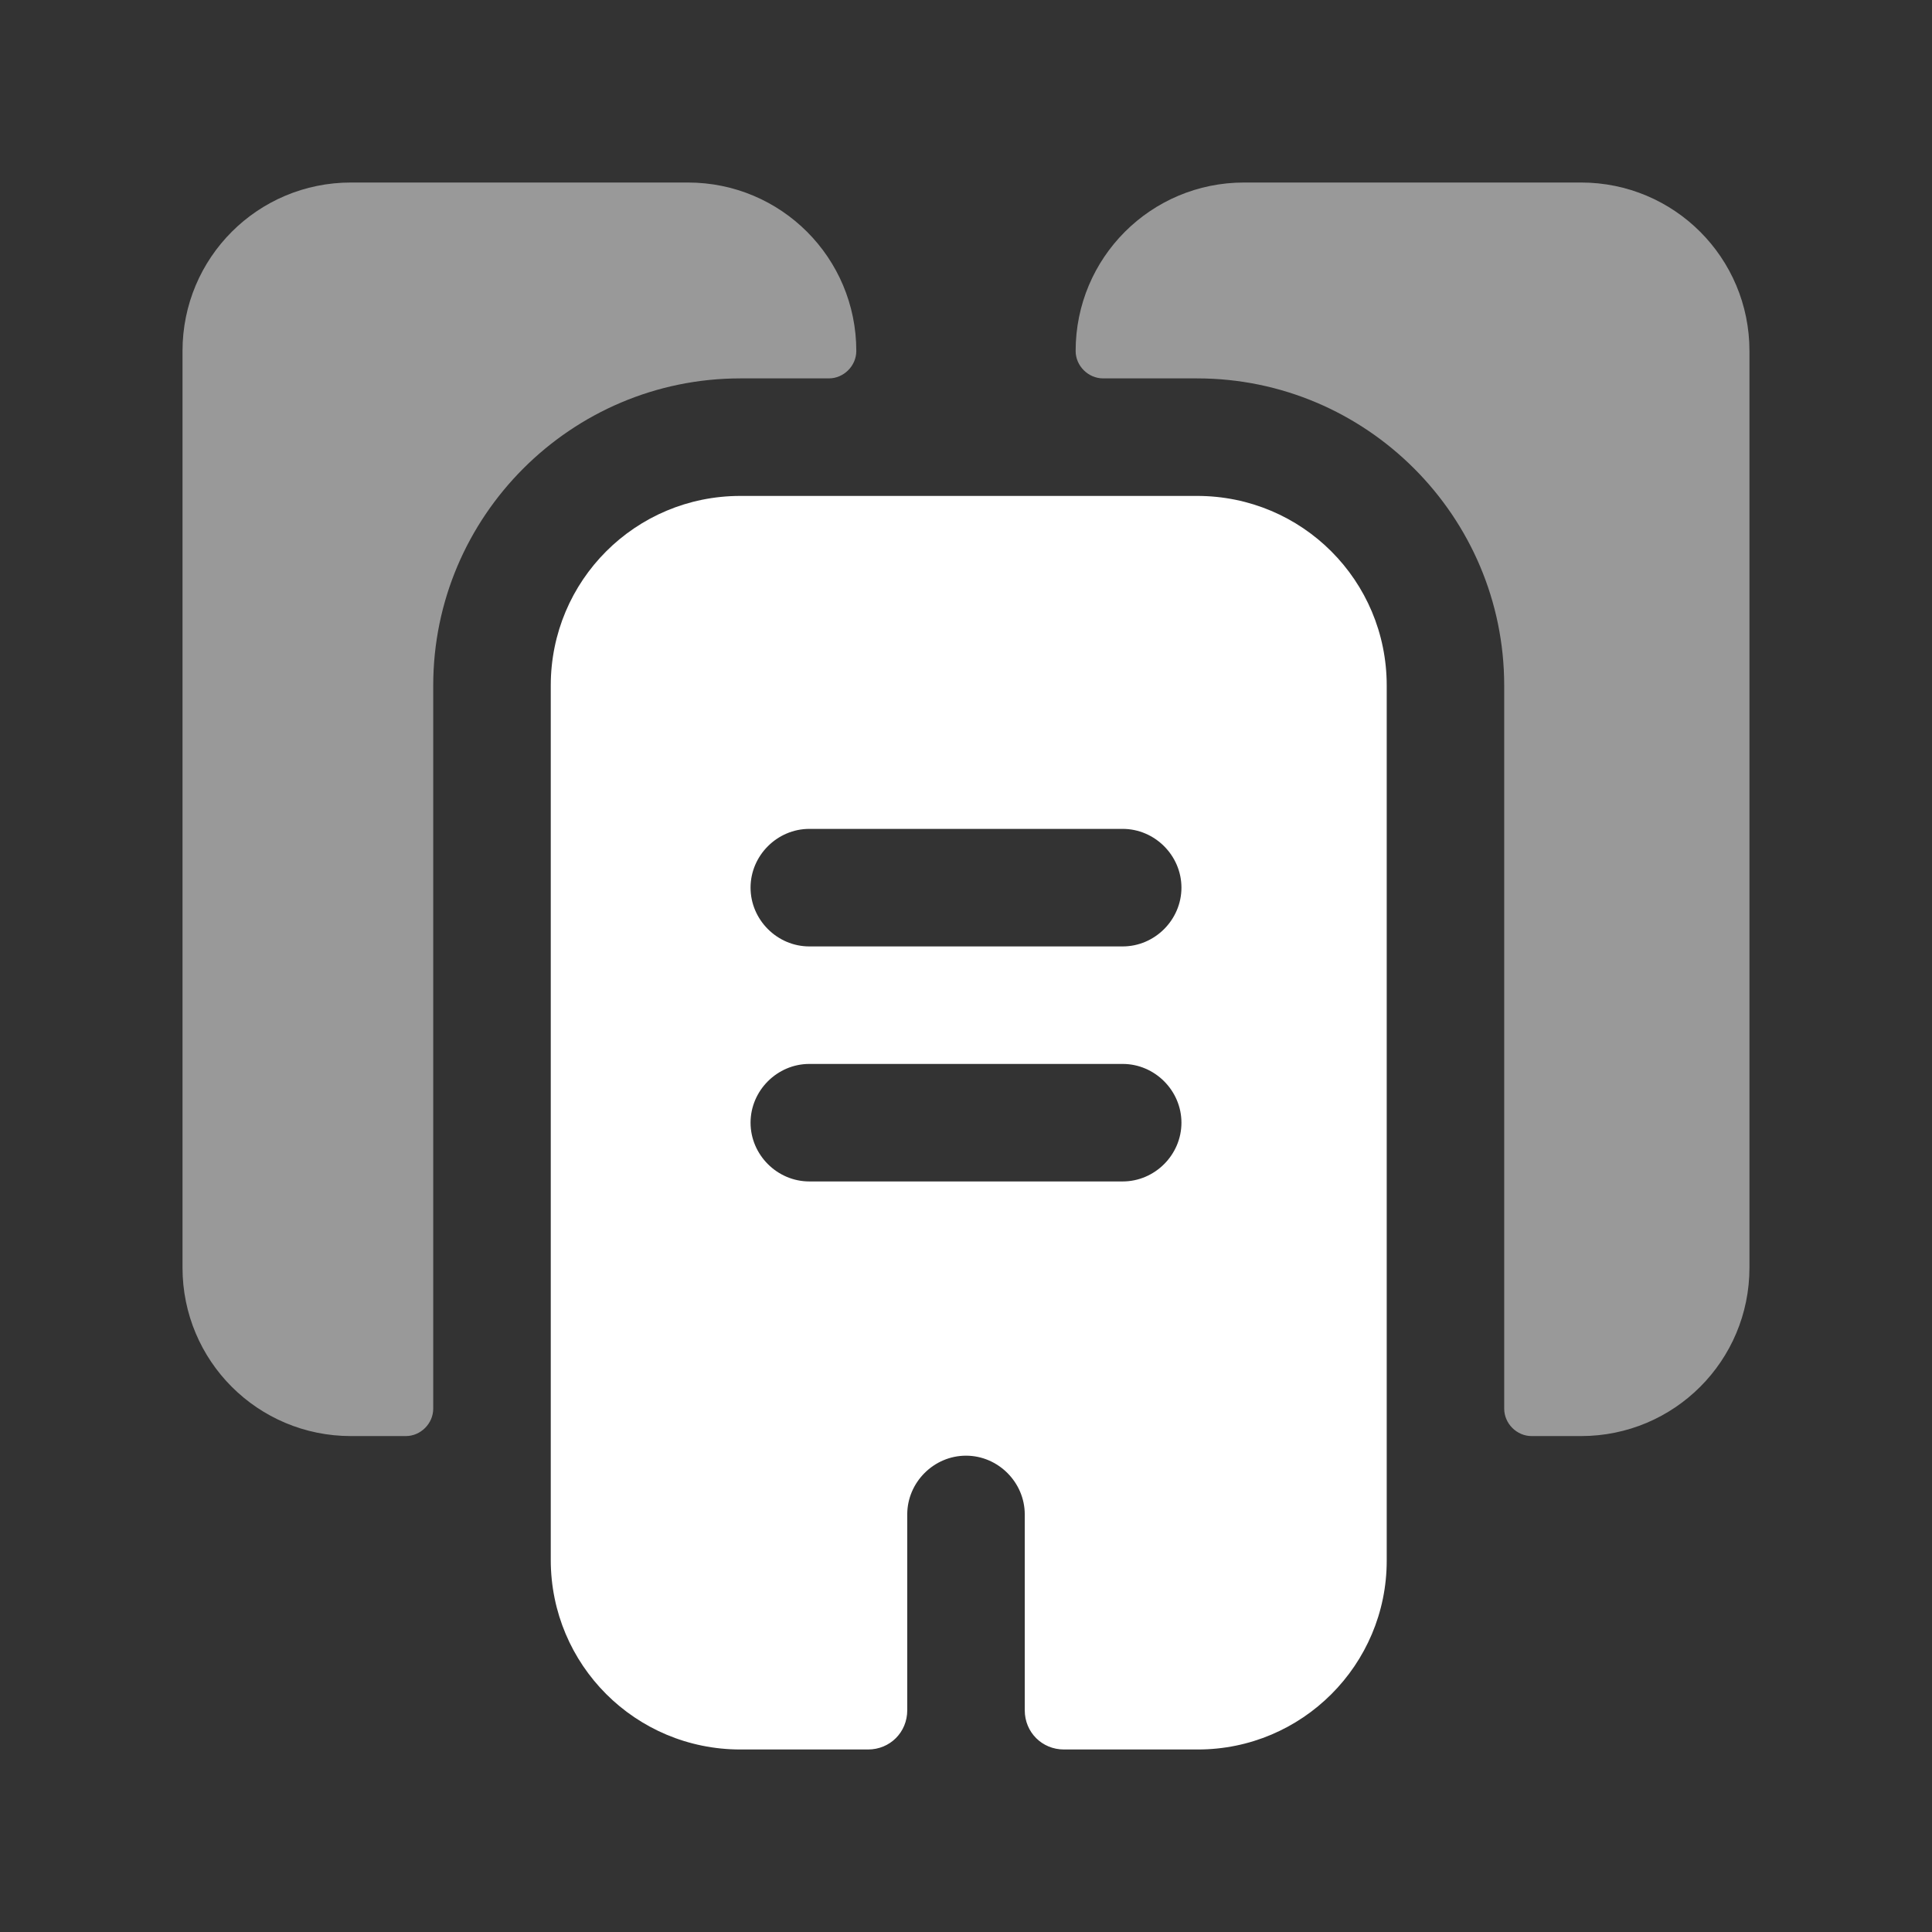
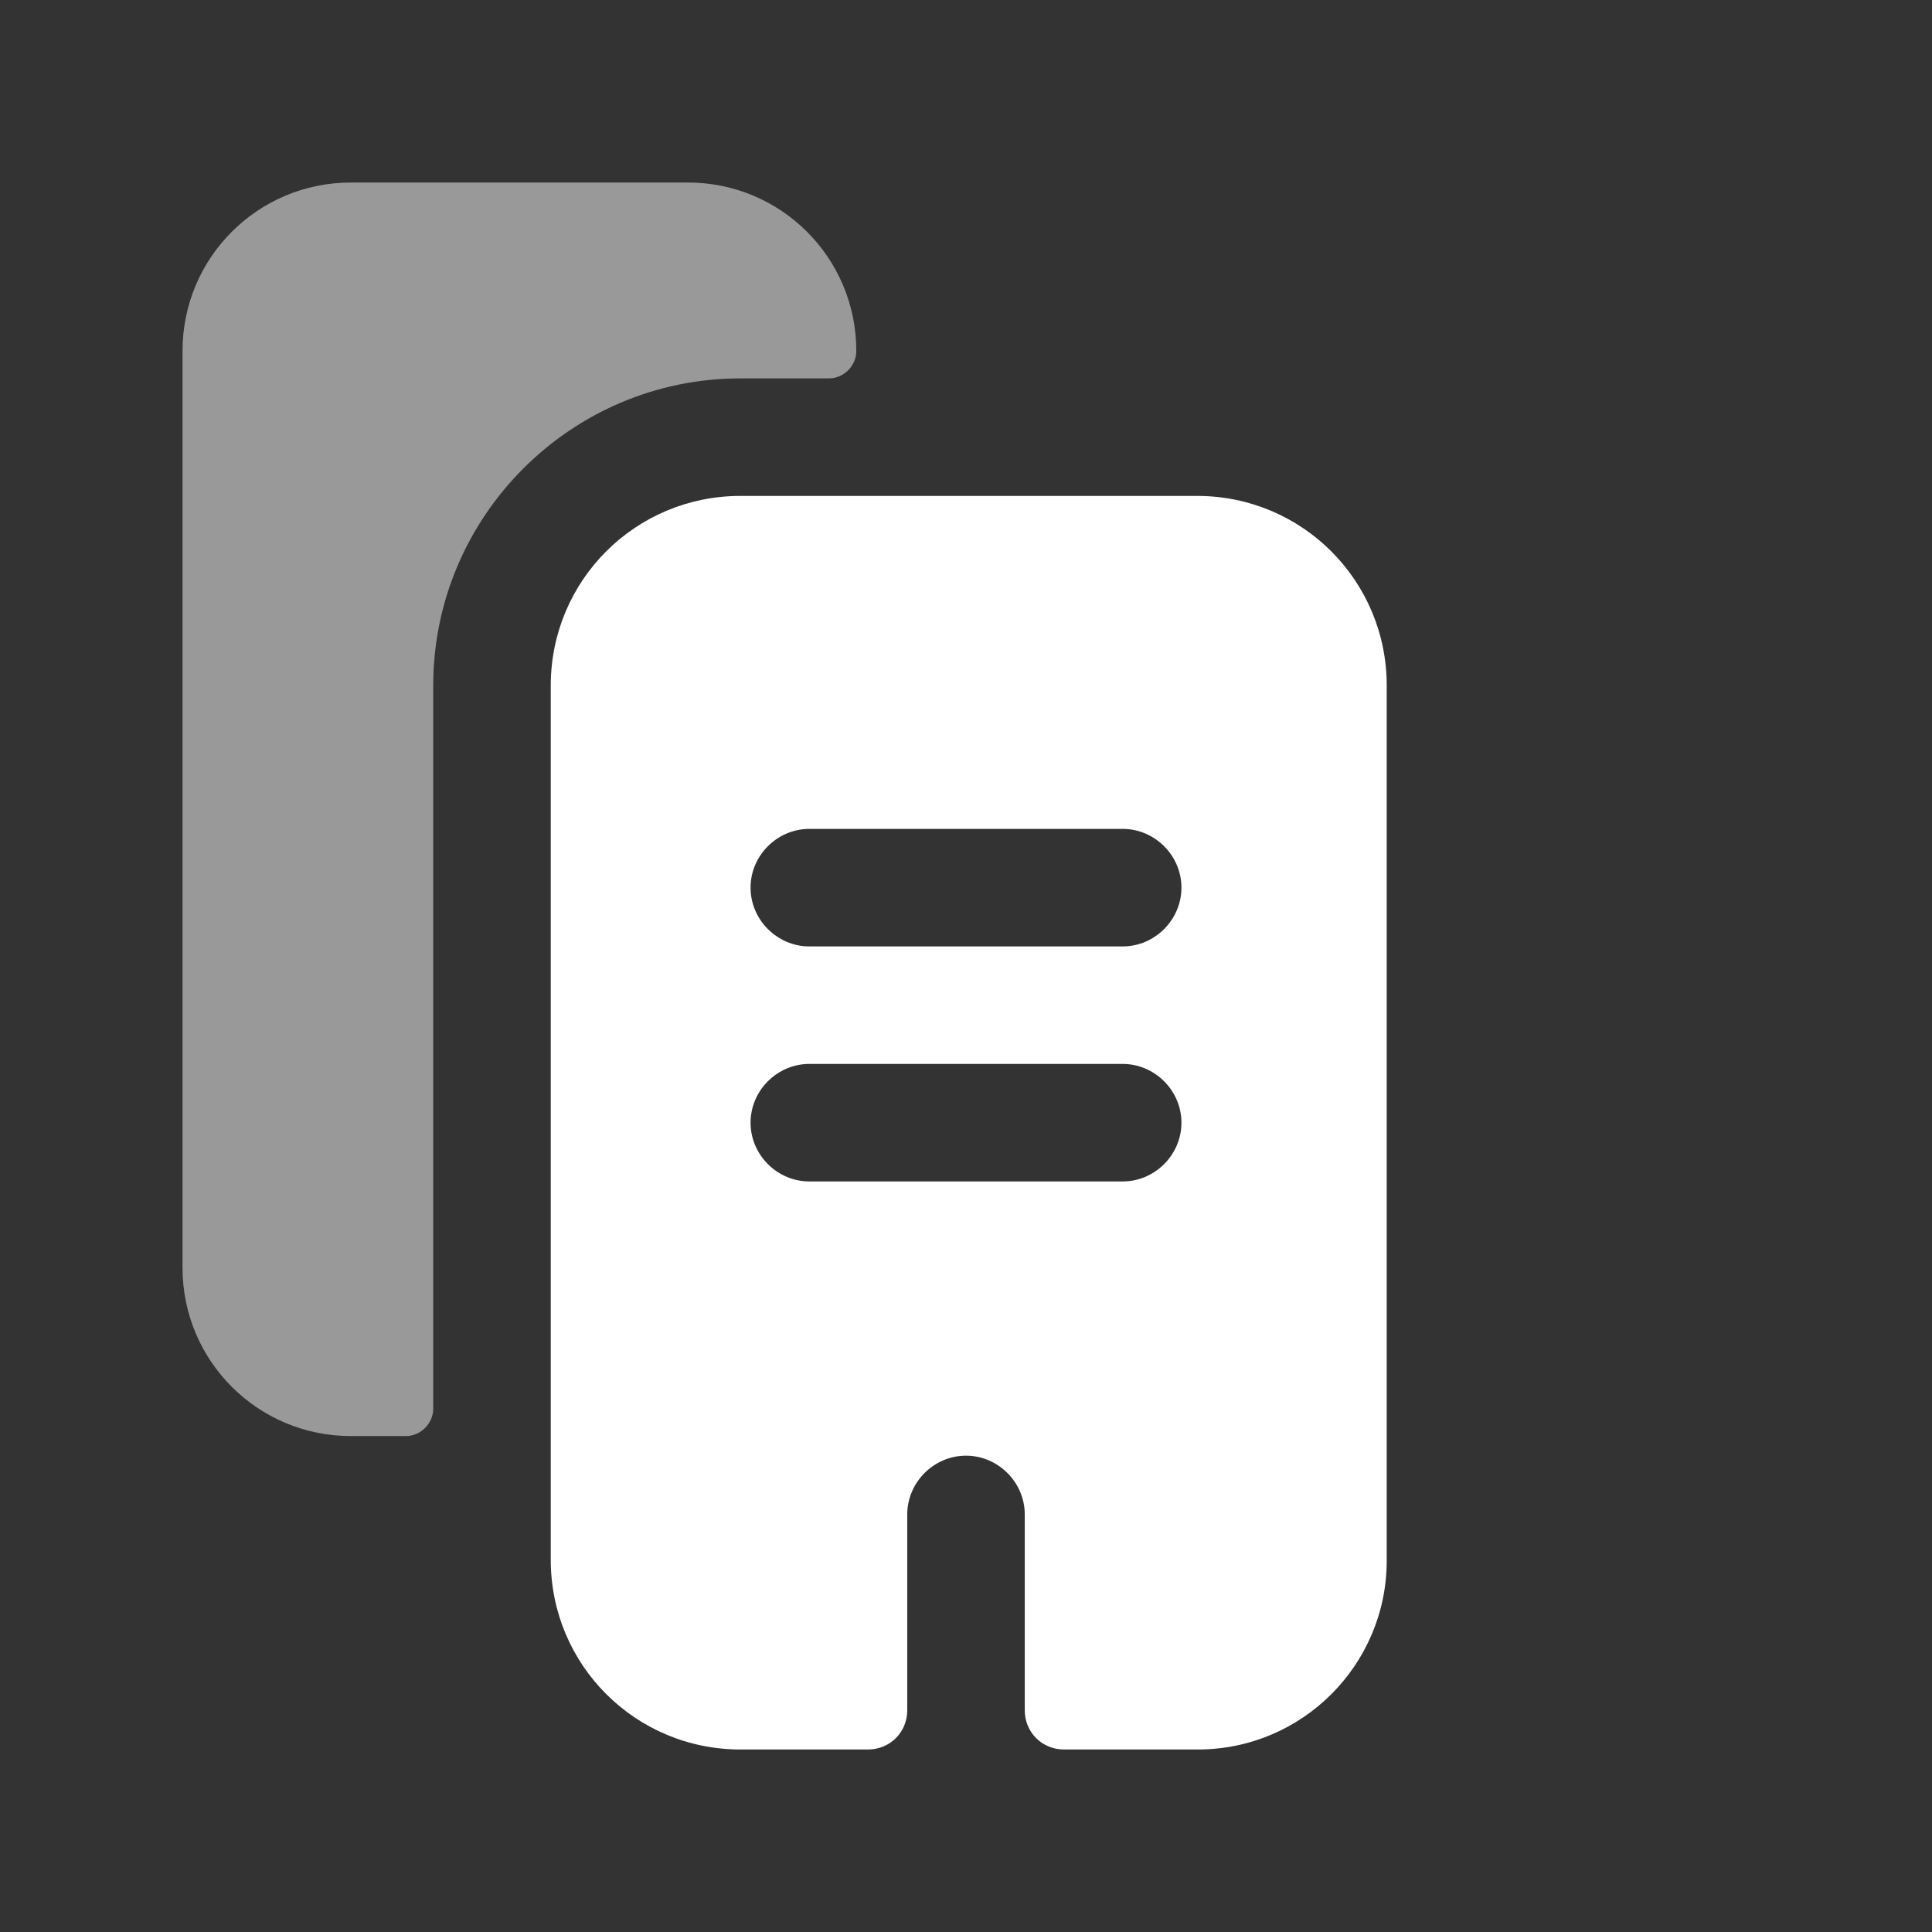
<svg xmlns="http://www.w3.org/2000/svg" width="68" height="68" viewBox="0 0 68 68" fill="none">
  <rect x="0" y="0" width="68" height="68" fill="#333333" stroke="none" />
  <path opacity="0.5" d="M30.139 12.353C30.139 12.877 29.698 13.318 29.174 13.318H26.058C20.101 13.318 15.248 18.172 15.248 24.128V49.58C15.248 50.104 14.807 50.545 14.283 50.545H12.353C9.071 50.545 6.424 47.898 6.424 44.617V12.353C6.424 9.072 9.071 6.424 12.353 6.424H24.21C27.492 6.424 30.139 9.072 30.139 12.353Z" fill="white" />
-   <path opacity="0.5" d="M61.575 12.353V44.617C61.575 47.898 58.927 50.545 55.646 50.545H53.908C53.385 50.545 52.943 50.104 52.943 49.58V24.128C52.943 18.172 48.09 13.318 42.134 13.318H38.825C38.301 13.318 37.859 12.877 37.859 12.353C37.859 9.072 40.507 6.424 43.788 6.424H55.646C58.927 6.424 61.575 9.072 61.575 12.353Z" fill="white" />
  <path d="M42.135 17.455H26.058C22.363 17.455 19.385 20.433 19.385 24.128V54.903C19.385 58.598 22.363 61.576 26.058 61.576H30.553C31.325 61.576 31.932 60.969 31.932 60.197V53.303C31.932 52.172 32.869 51.235 34 51.235C35.13 51.235 36.068 52.172 36.068 53.303V60.197C36.068 60.969 36.675 61.576 37.447 61.576H42.162C45.83 61.576 48.808 58.598 48.808 54.93V24.128C48.808 20.433 45.83 17.455 42.135 17.455ZM39.515 41.583H28.485C27.354 41.583 26.417 40.646 26.417 39.515C26.417 38.385 27.354 37.447 28.485 37.447H39.515C40.646 37.447 41.583 38.385 41.583 39.515C41.583 40.646 40.646 41.583 39.515 41.583ZM39.515 33.311H28.485C27.354 33.311 26.417 32.373 26.417 31.242C26.417 30.112 27.354 29.174 28.485 29.174H39.515C40.646 29.174 41.583 30.112 41.583 31.242C41.583 32.373 40.646 33.311 39.515 33.311Z" fill="white" />
</svg>